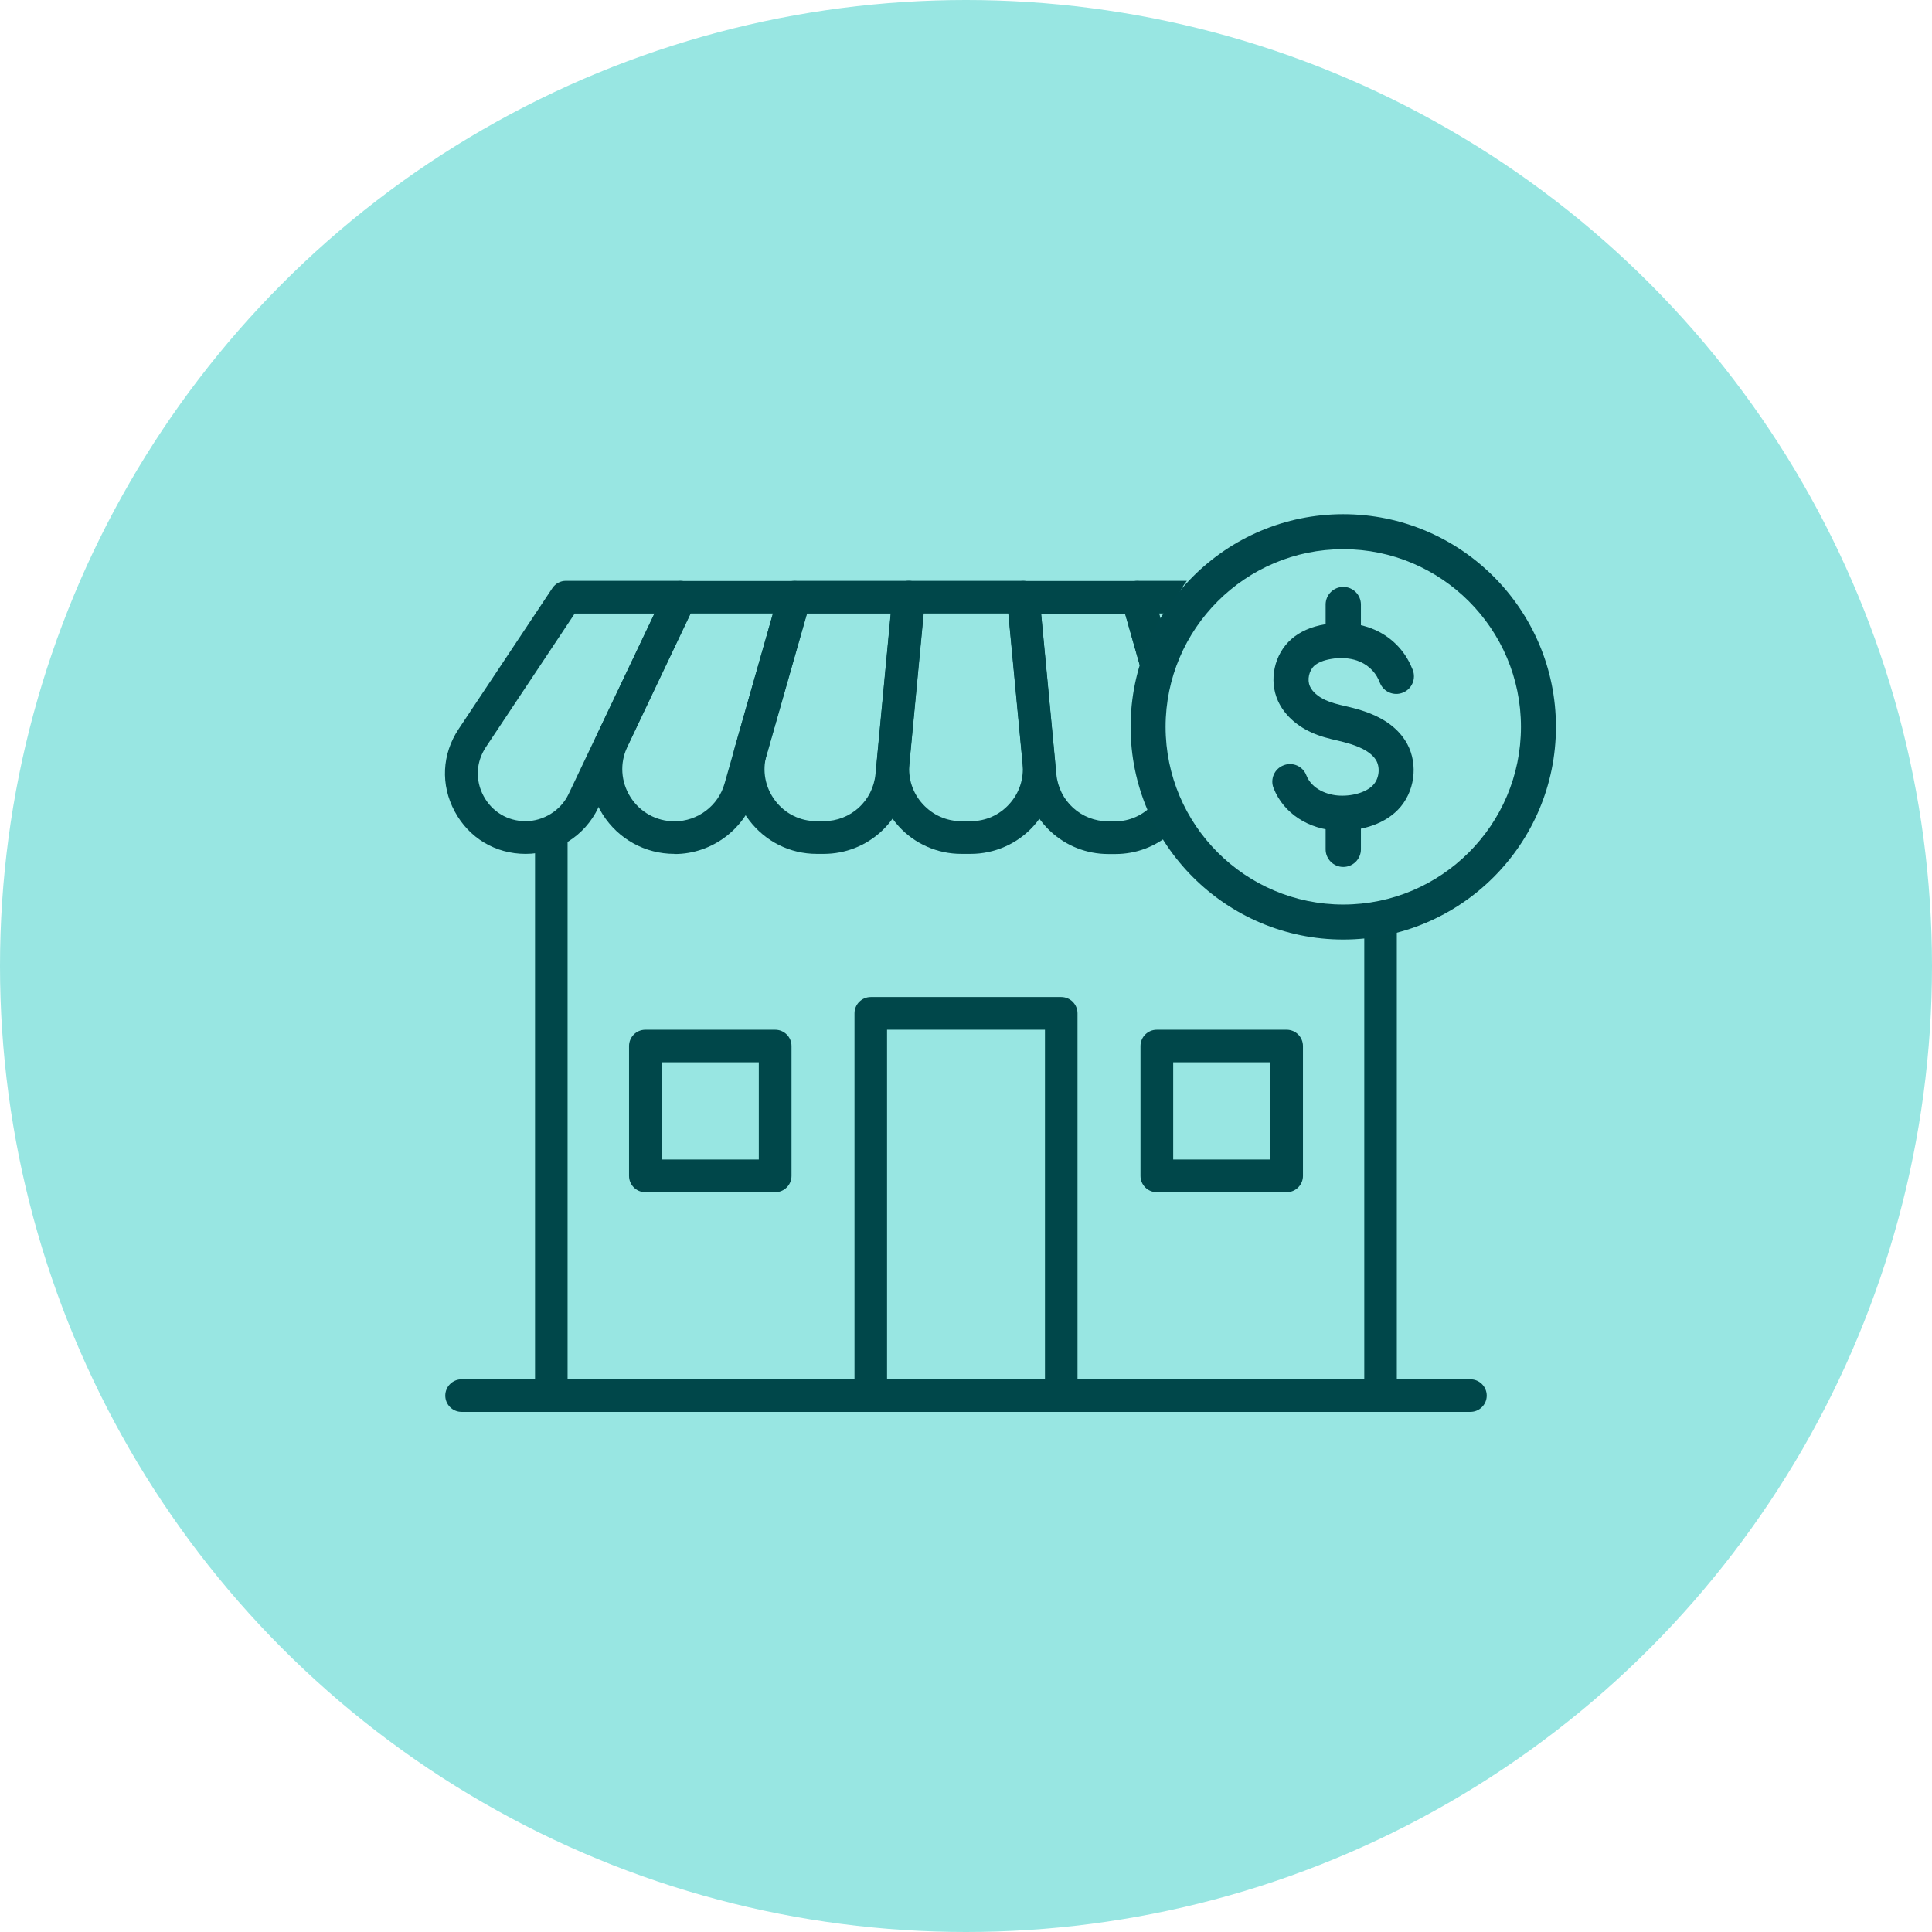
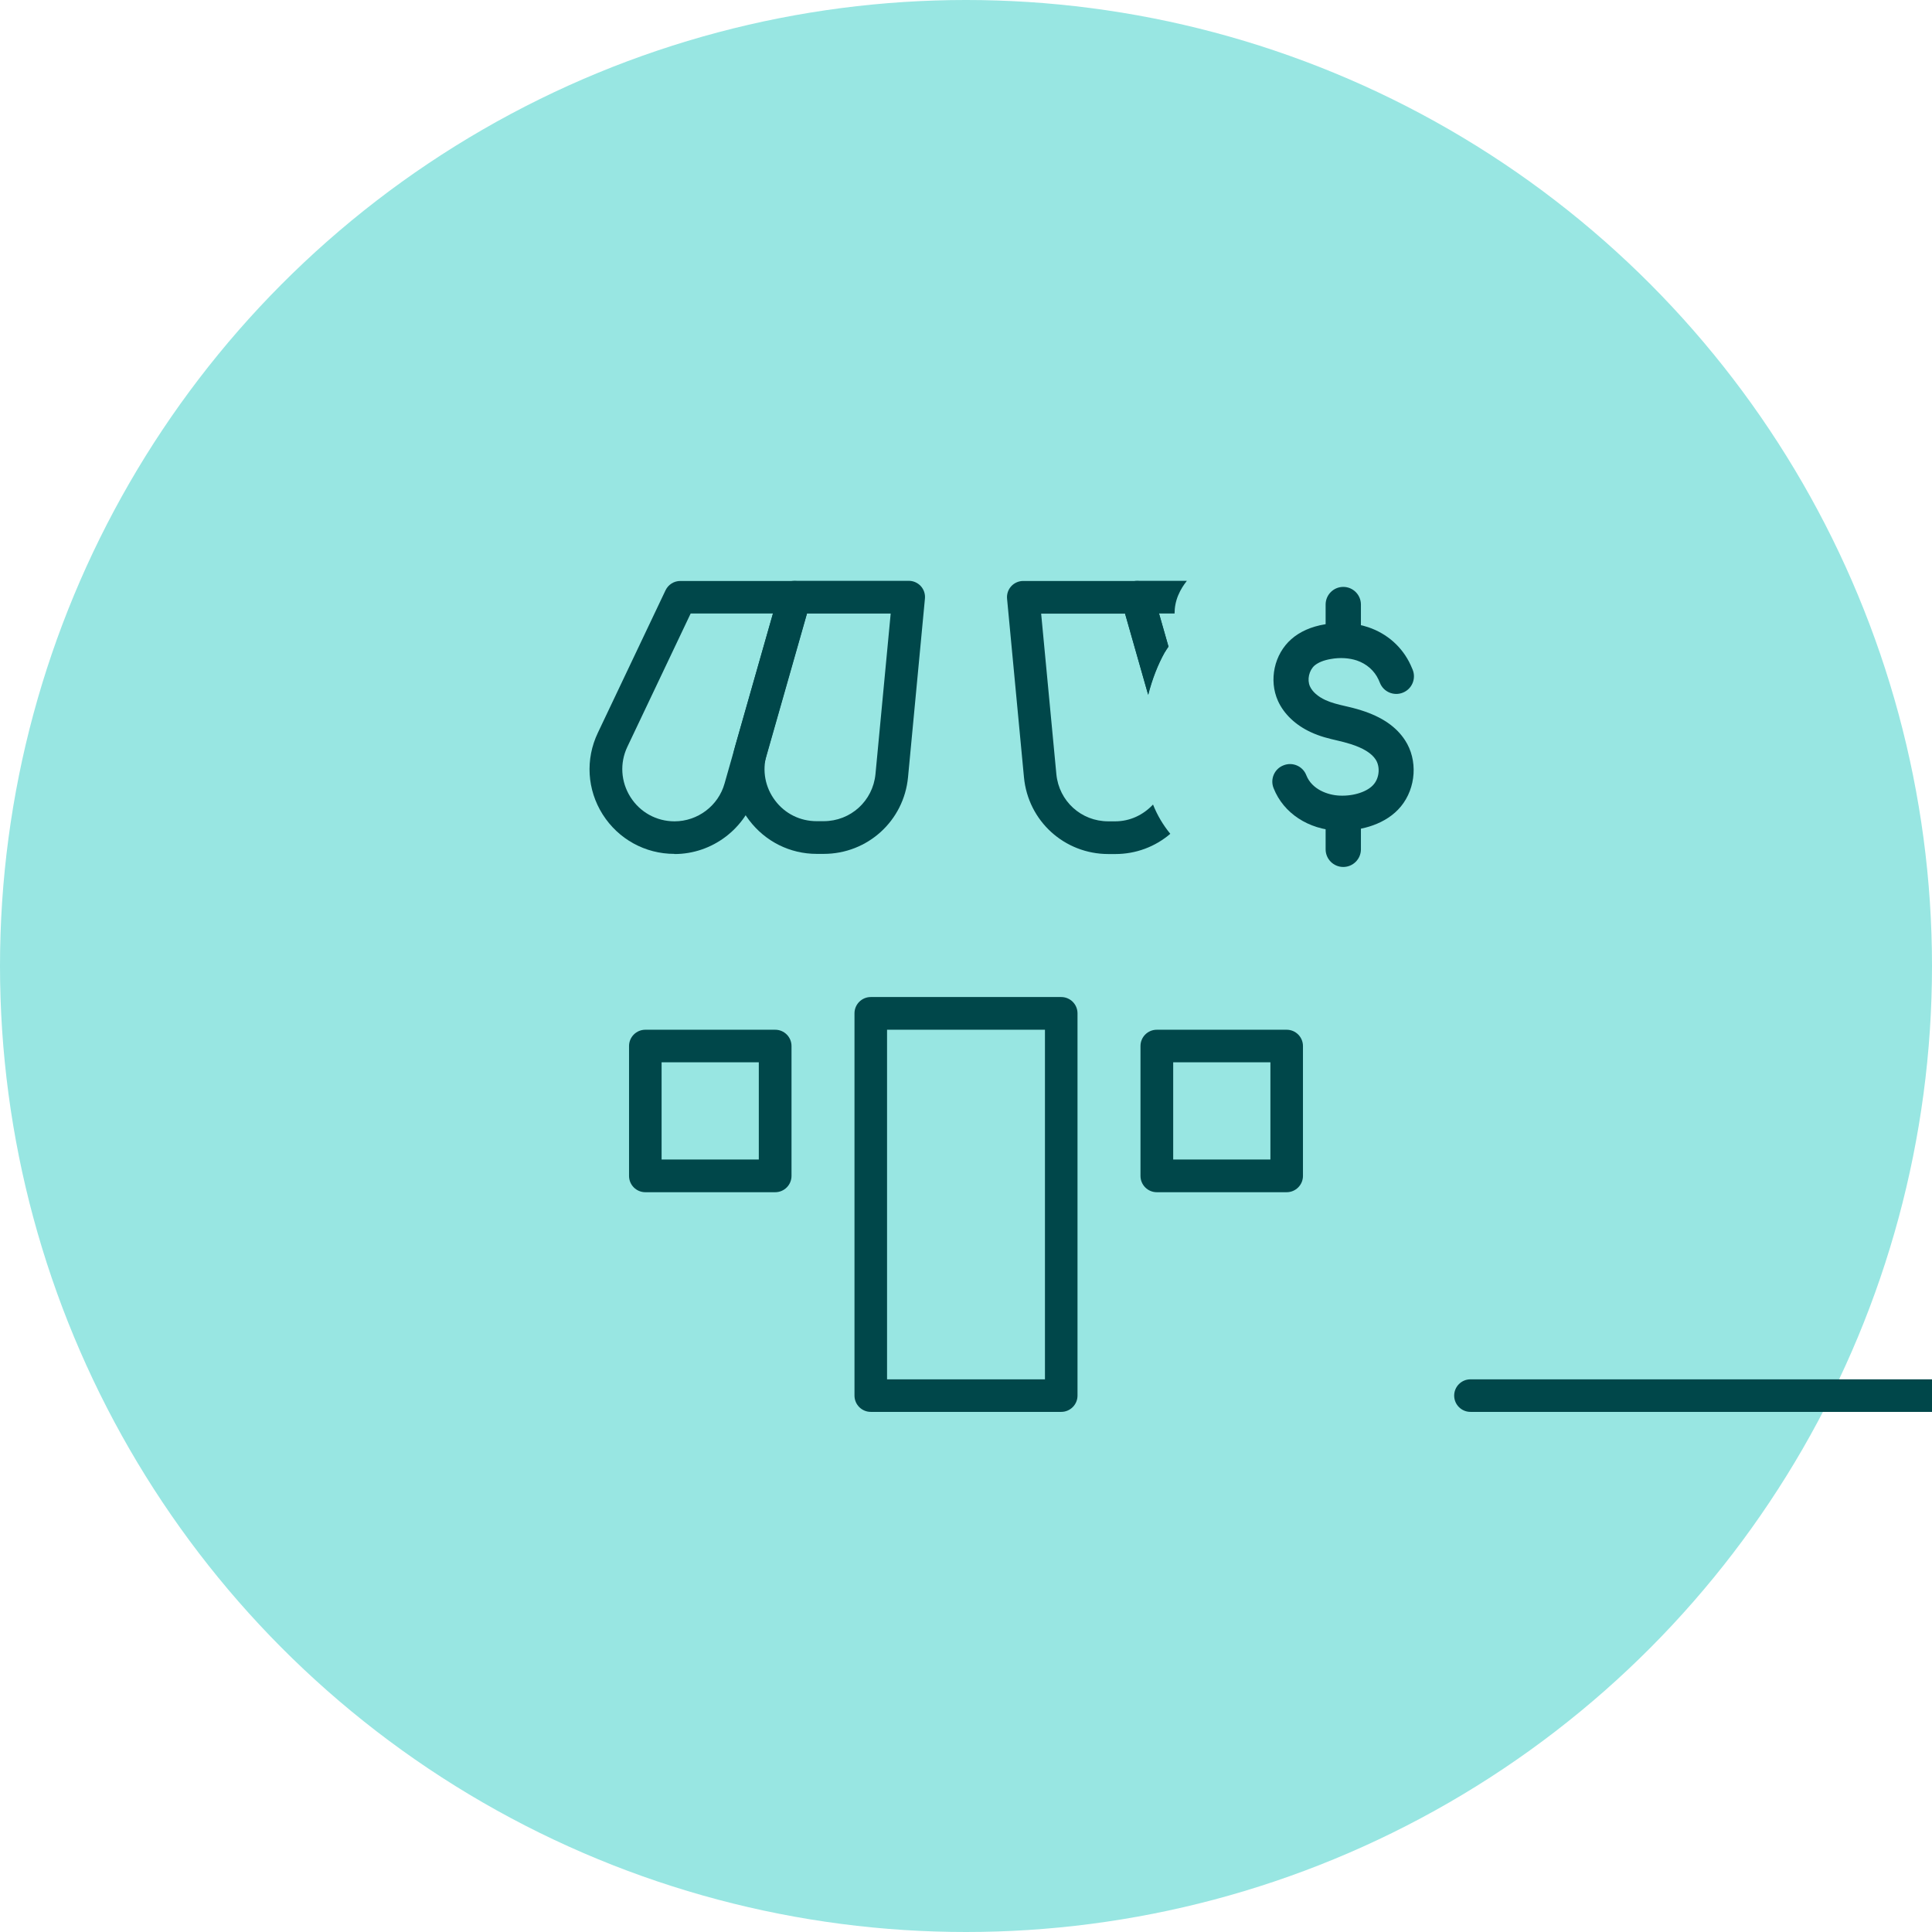
<svg xmlns="http://www.w3.org/2000/svg" id="Layer_2" viewBox="0 0 127 127">
  <defs>
    <style>.cls-1{fill:#98e6e2;}.cls-1,.cls-2,.cls-3{stroke-width:0px;}.cls-2{fill:#00474b;}.cls-3{fill:#00474a;}</style>
  </defs>
  <g id="Layer_1-2">
    <circle class="cls-1" cx="63.5" cy="63.5" r="63.5" />
-     <path class="cls-3" d="M89.68,59.68v30.99h-52.37v-35.61c0-.59-.48-1.07-1.07-1.07s-1.07.48-1.07,1.07v36.68c0,.59.48,1.07,1.07,1.07h54.51c.59,0,1.07-.48,1.07-1.07v-32.49c-.6.44-1.39.57-2.15.43Z" />
    <path class="cls-3" d="M69.76,92.81h-12.52c-.59,0-1.07-.48-1.07-1.07v-25.13c0-.59.48-1.07,1.07-1.07h12.52c.59,0,1.07.48,1.07,1.07v25.13c0,.59-.48,1.07-1.07,1.07ZM58.31,90.67h10.38v-22.98h-10.38v22.98Z" />
-     <path class="cls-3" d="M96.66,92.81H30.34c-.59,0-1.07-.48-1.07-1.07s.48-1.07,1.07-1.07h66.32c.59,0,1.07.48,1.07,1.07s-.48,1.07-1.07,1.07Z" />
-     <path class="cls-3" d="M34.55,56.13c-1.98,0-3.72-1.04-4.66-2.79-.94-1.75-.84-3.77.26-5.42l6.16-9.26c.2-.3.53-.48.89-.48h7.51c.37,0,.71.19.91.5.2.31.22.7.06,1.03l-6.36,13.4c-.87,1.83-2.74,3.02-4.77,3.02ZM37.78,40.33l-5.84,8.78c-.65.98-.71,2.18-.15,3.22.56,1.04,1.59,1.65,2.76,1.65s2.32-.7,2.83-1.79l5.64-11.86h-5.24Z" />
+     <path class="cls-3" d="M96.66,92.81c-.59,0-1.07-.48-1.07-1.07s.48-1.07,1.07-1.07h66.32c.59,0,1.07.48,1.07,1.07s-.48,1.07-1.07,1.07Z" />
    <path class="cls-3" d="M44.33,56.13c-1.92,0-3.68-.97-4.71-2.59-1.03-1.63-1.15-3.63-.32-5.37l4.45-9.37c.18-.37.55-.61.97-.61h7.51c.34,0,.65.16.86.43.2.27.27.62.18.94l-3.57,12.53c-.68,2.38-2.88,4.05-5.36,4.05ZM45.4,40.33l-4.16,8.76c-.51,1.07-.43,2.3.2,3.3.63,1,1.71,1.6,2.9,1.6h0c1.52,0,2.88-1.02,3.29-2.49l3.18-11.17h-5.41Z" />
    <path class="cls-3" d="M54.15,56.13h-.46c-1.76,0-3.38-.81-4.45-2.22s-1.4-3.19-.91-4.88l2.87-10.07c.13-.46.55-.78,1.03-.78h7.51c.3,0,.59.13.79.35.2.22.3.52.27.82l-1.11,11.73c-.27,2.88-2.66,5.05-5.55,5.05ZM53.04,40.33l-2.65,9.29c-.3,1.04-.09,2.14.56,3,.65.87,1.65,1.36,2.73,1.36h.46c1.78,0,3.24-1.33,3.41-3.1l1-10.55h-5.52Z" />
-     <path class="cls-3" d="M63.81,56.13h-.62c-1.57,0-3.07-.66-4.12-1.82-1.05-1.16-1.57-2.72-1.43-4.28l1.03-10.88c.05-.55.51-.97,1.07-.97h7.51c.55,0,1.02.42,1.07.97l1.03,10.88c.15,1.56-.37,3.12-1.42,4.28-1.05,1.16-2.56,1.82-4.12,1.82ZM60.72,40.33l-.94,9.9c-.09.97.22,1.91.88,2.63.66.72,1.56,1.12,2.53,1.12h.62c.98,0,1.88-.4,2.53-1.12.66-.72.97-1.66.88-2.63l-.94-9.9h-5.56Z" />
    <path class="cls-3" d="M75.79,52.89c-.65.69-1.52,1.1-2.48,1.1h-.46c-1.78,0-3.24-1.33-3.41-3.1l-1-10.55h5.52l1.52,5.34c.26-1.02.63-1.98,1.09-2.8.07-.13.16-.25.24-.37l-1.01-3.54c-.13-.46-.55-.78-1.03-.78h-7.51c-.3,0-.59.13-.79.35-.2.22-.3.52-.27.82l1.11,11.73c.27,2.88,2.66,5.05,5.55,5.05h.46c1.35,0,2.62-.48,3.61-1.33-.47-.57-.85-1.21-1.13-1.91Z" />
    <path class="cls-3" d="M76.57,42.87c.07-.13.16-.25.24-.37l-.62-2.17h1.02c0-.41.08-.82.24-1.2.16-.38.35-.67.57-.95h-3.25c-.34,0-.65.16-.86.43-.2.27-.27.62-.18.94l1.74,6.11c.26-1.02.63-1.98,1.09-2.8Z" />
    <path class="cls-3" d="M50.96,78.37h-8.54c-.59,0-1.07-.48-1.07-1.07v-8.54c0-.59.48-1.07,1.07-1.07h8.54c.59,0,1.07.48,1.07,1.07v8.54c0,.59-.48,1.07-1.07,1.07ZM43.49,76.22h6.39v-6.39h-6.39v6.39Z" />
    <path class="cls-3" d="M84.58,78.37h-8.54c-.59,0-1.07-.48-1.07-1.07v-8.54c0-.59.48-1.07,1.07-1.07h8.54c.59,0,1.07.48,1.07,1.07v8.54c0,.59-.48,1.07-1.07,1.07ZM77.12,76.22h6.39v-6.39h-6.39v6.39Z" />
-     <path class="cls-2" d="M88.3,61.76c-7.71,0-13.98-6.27-13.98-13.98s6.27-13.98,13.98-13.98,13.98,6.27,13.98,13.98-6.27,13.98-13.98,13.98ZM88.3,36.1c-6.44,0-11.68,5.24-11.68,11.68s5.24,11.68,11.68,11.68,11.68-5.24,11.68-11.68-5.24-11.68-11.68-11.68Z" />
    <path class="cls-2" d="M88.22,54.61c-.08,0-.16,0-.24,0-1.97-.08-3.61-1.15-4.26-2.8-.24-.59.05-1.27.65-1.5.59-.24,1.27.05,1.5.65.37.94,1.42,1.31,2.2,1.34.94.04,1.85-.27,2.24-.75.37-.44.42-1.16.12-1.62-.27-.42-.83-.76-1.65-1.02-.28-.09-.57-.16-.86-.23-.57-.13-1.15-.27-1.75-.55-1-.46-1.77-1.19-2.16-2.05-.62-1.37-.25-3.08.88-4.07.56-.49,1.3-.82,2.2-.97.99-.17,1.98-.1,2.85.19,1.25.42,2.25,1.31,2.79,2.49.04.1.09.2.13.3.24.59-.04,1.27-.64,1.51-.59.24-1.27-.04-1.51-.64l-.09-.21c-.27-.59-.78-1.04-1.42-1.26-.51-.17-1.11-.21-1.72-.1-.47.08-.83.23-1.07.43-.36.32-.5.93-.3,1.37.16.35.52.67,1.02.9.39.18.84.29,1.32.4.34.08.68.16,1.02.27,1.37.43,2.31,1.08,2.89,1.97.85,1.3.73,3.13-.27,4.35-.97,1.18-2.6,1.59-3.88,1.59Z" />
    <path class="cls-2" d="M88.3,43.14c-.64,0-1.16-.52-1.16-1.16v-2.24c0-.64.52-1.16,1.16-1.16s1.16.52,1.16,1.16v2.24c0,.64-.52,1.16-1.16,1.16Z" />
    <path class="cls-2" d="M88.3,56.99c-.64,0-1.16-.52-1.16-1.16v-2.24c0-.64.52-1.16,1.16-1.16s1.16.52,1.16,1.16v2.24c0,.64-.52,1.16-1.16,1.16Z" />
  </g>
</svg>